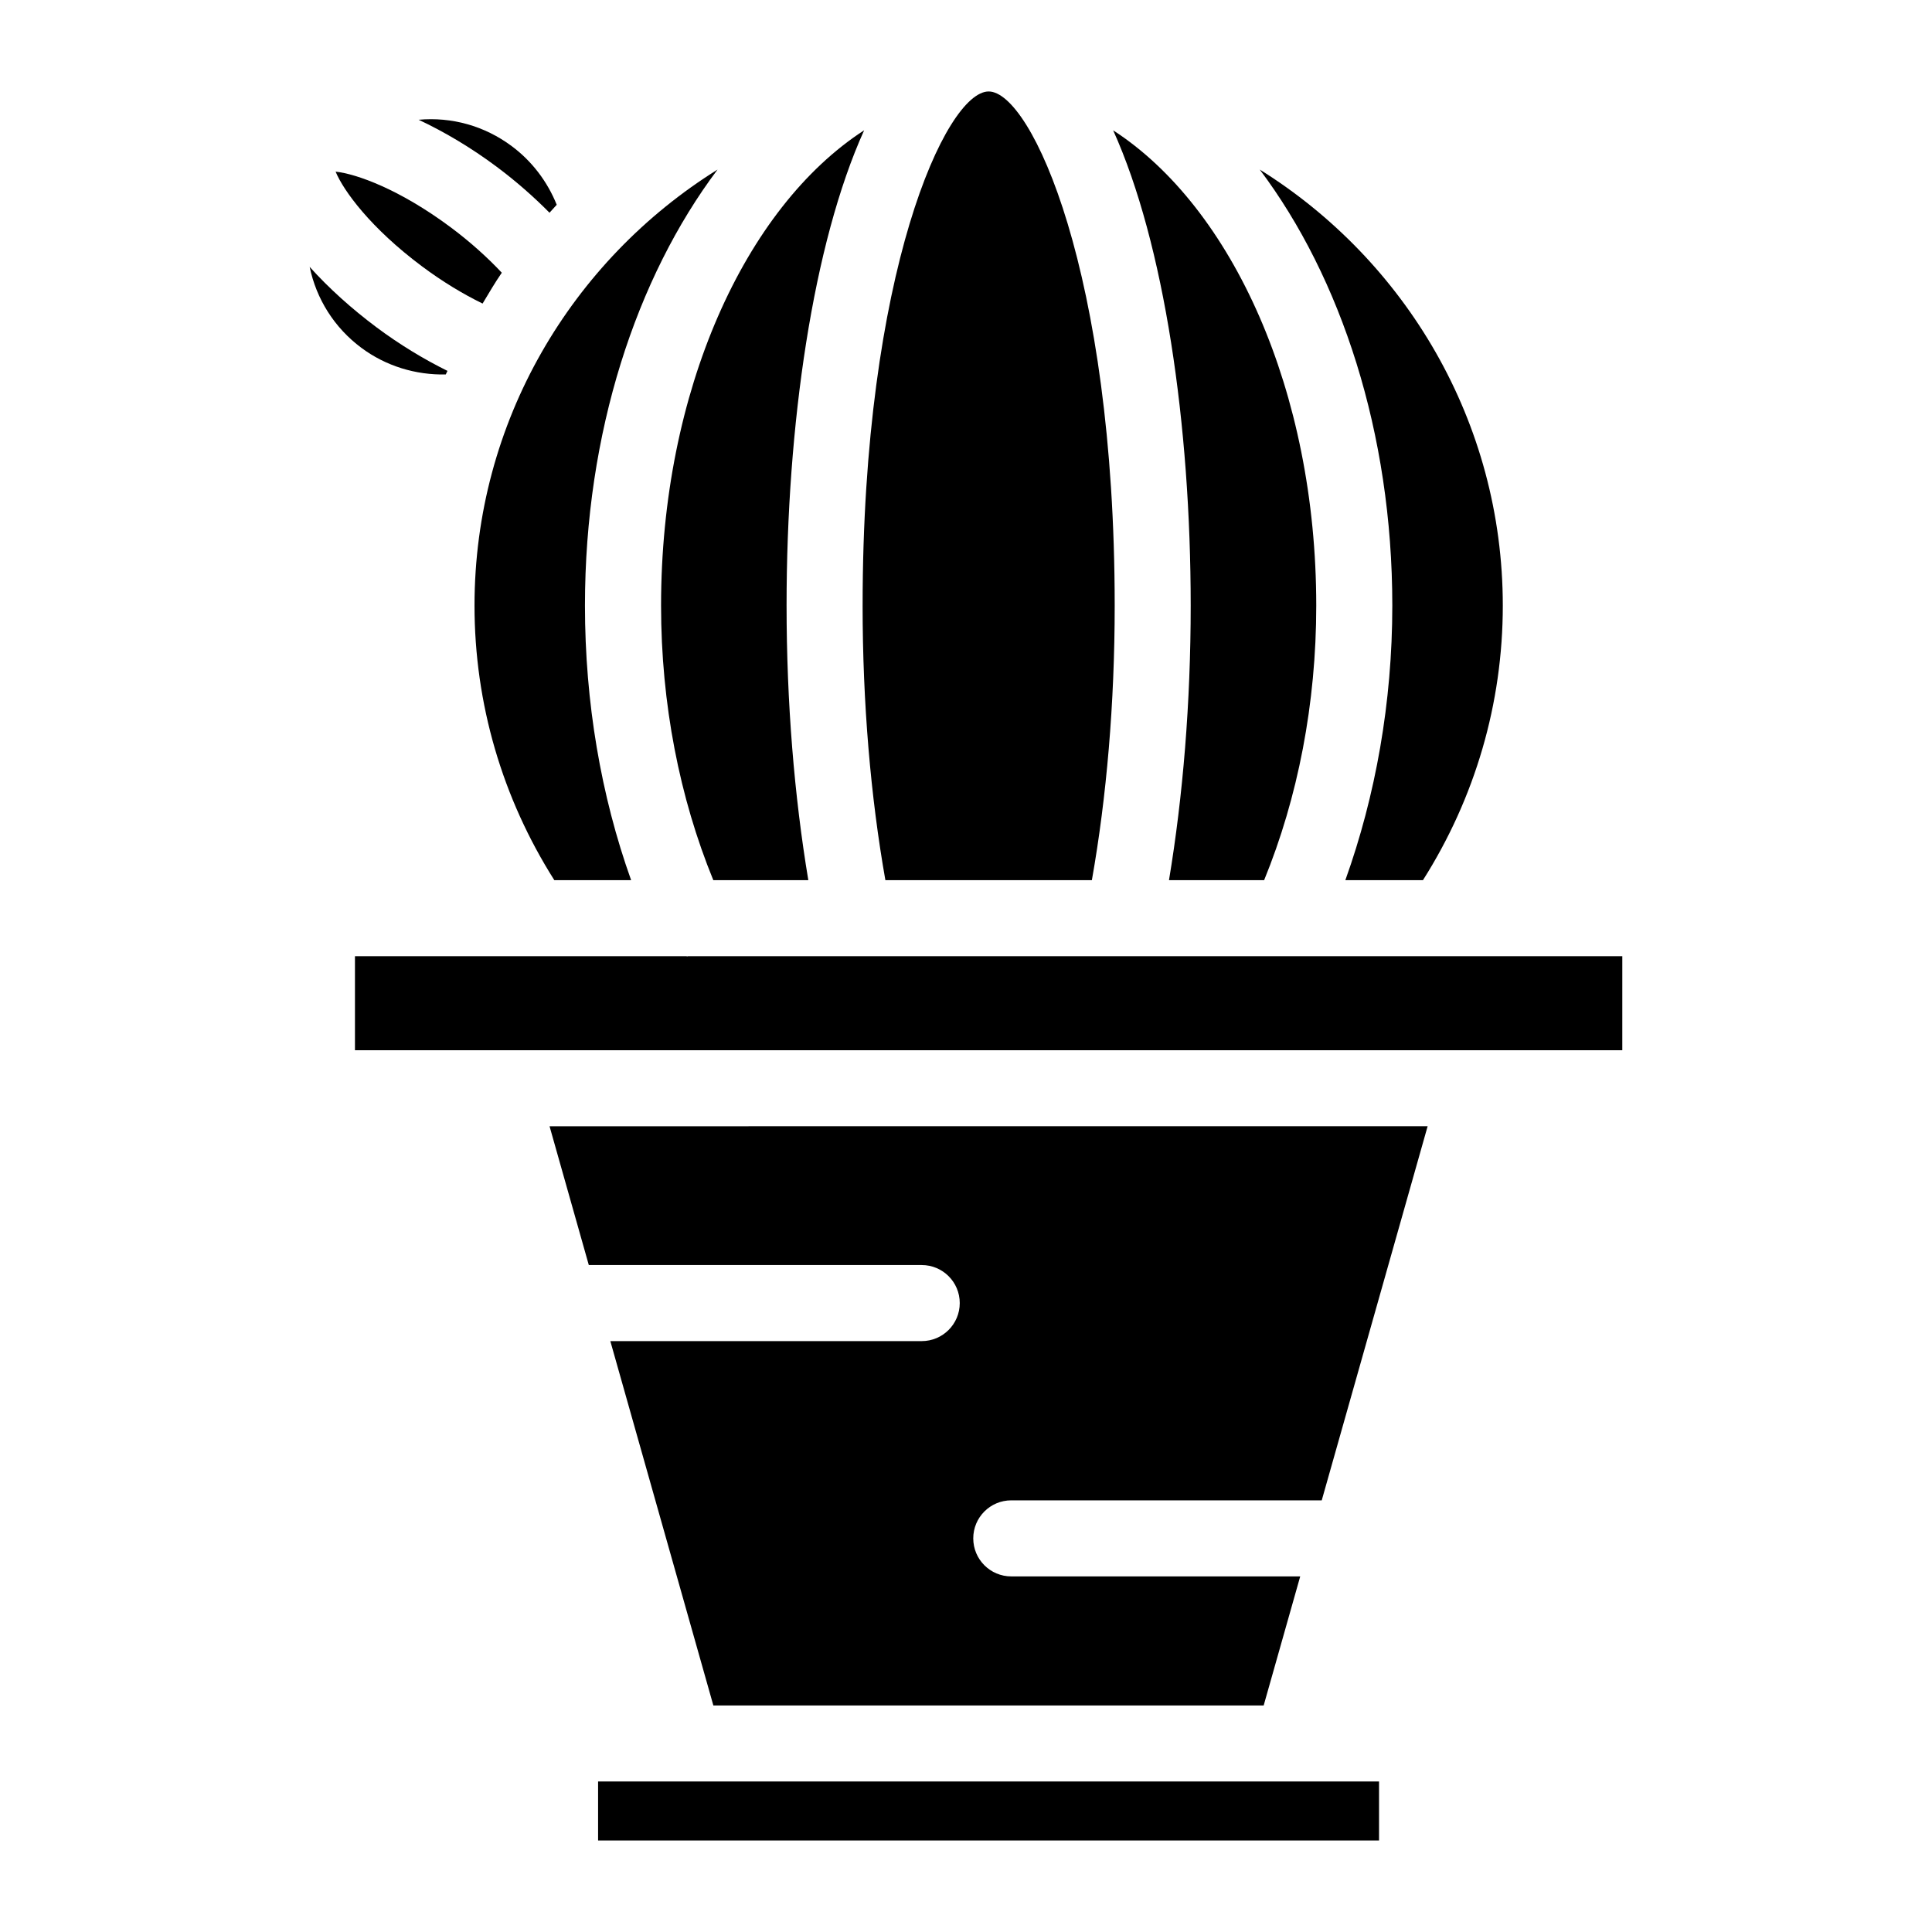
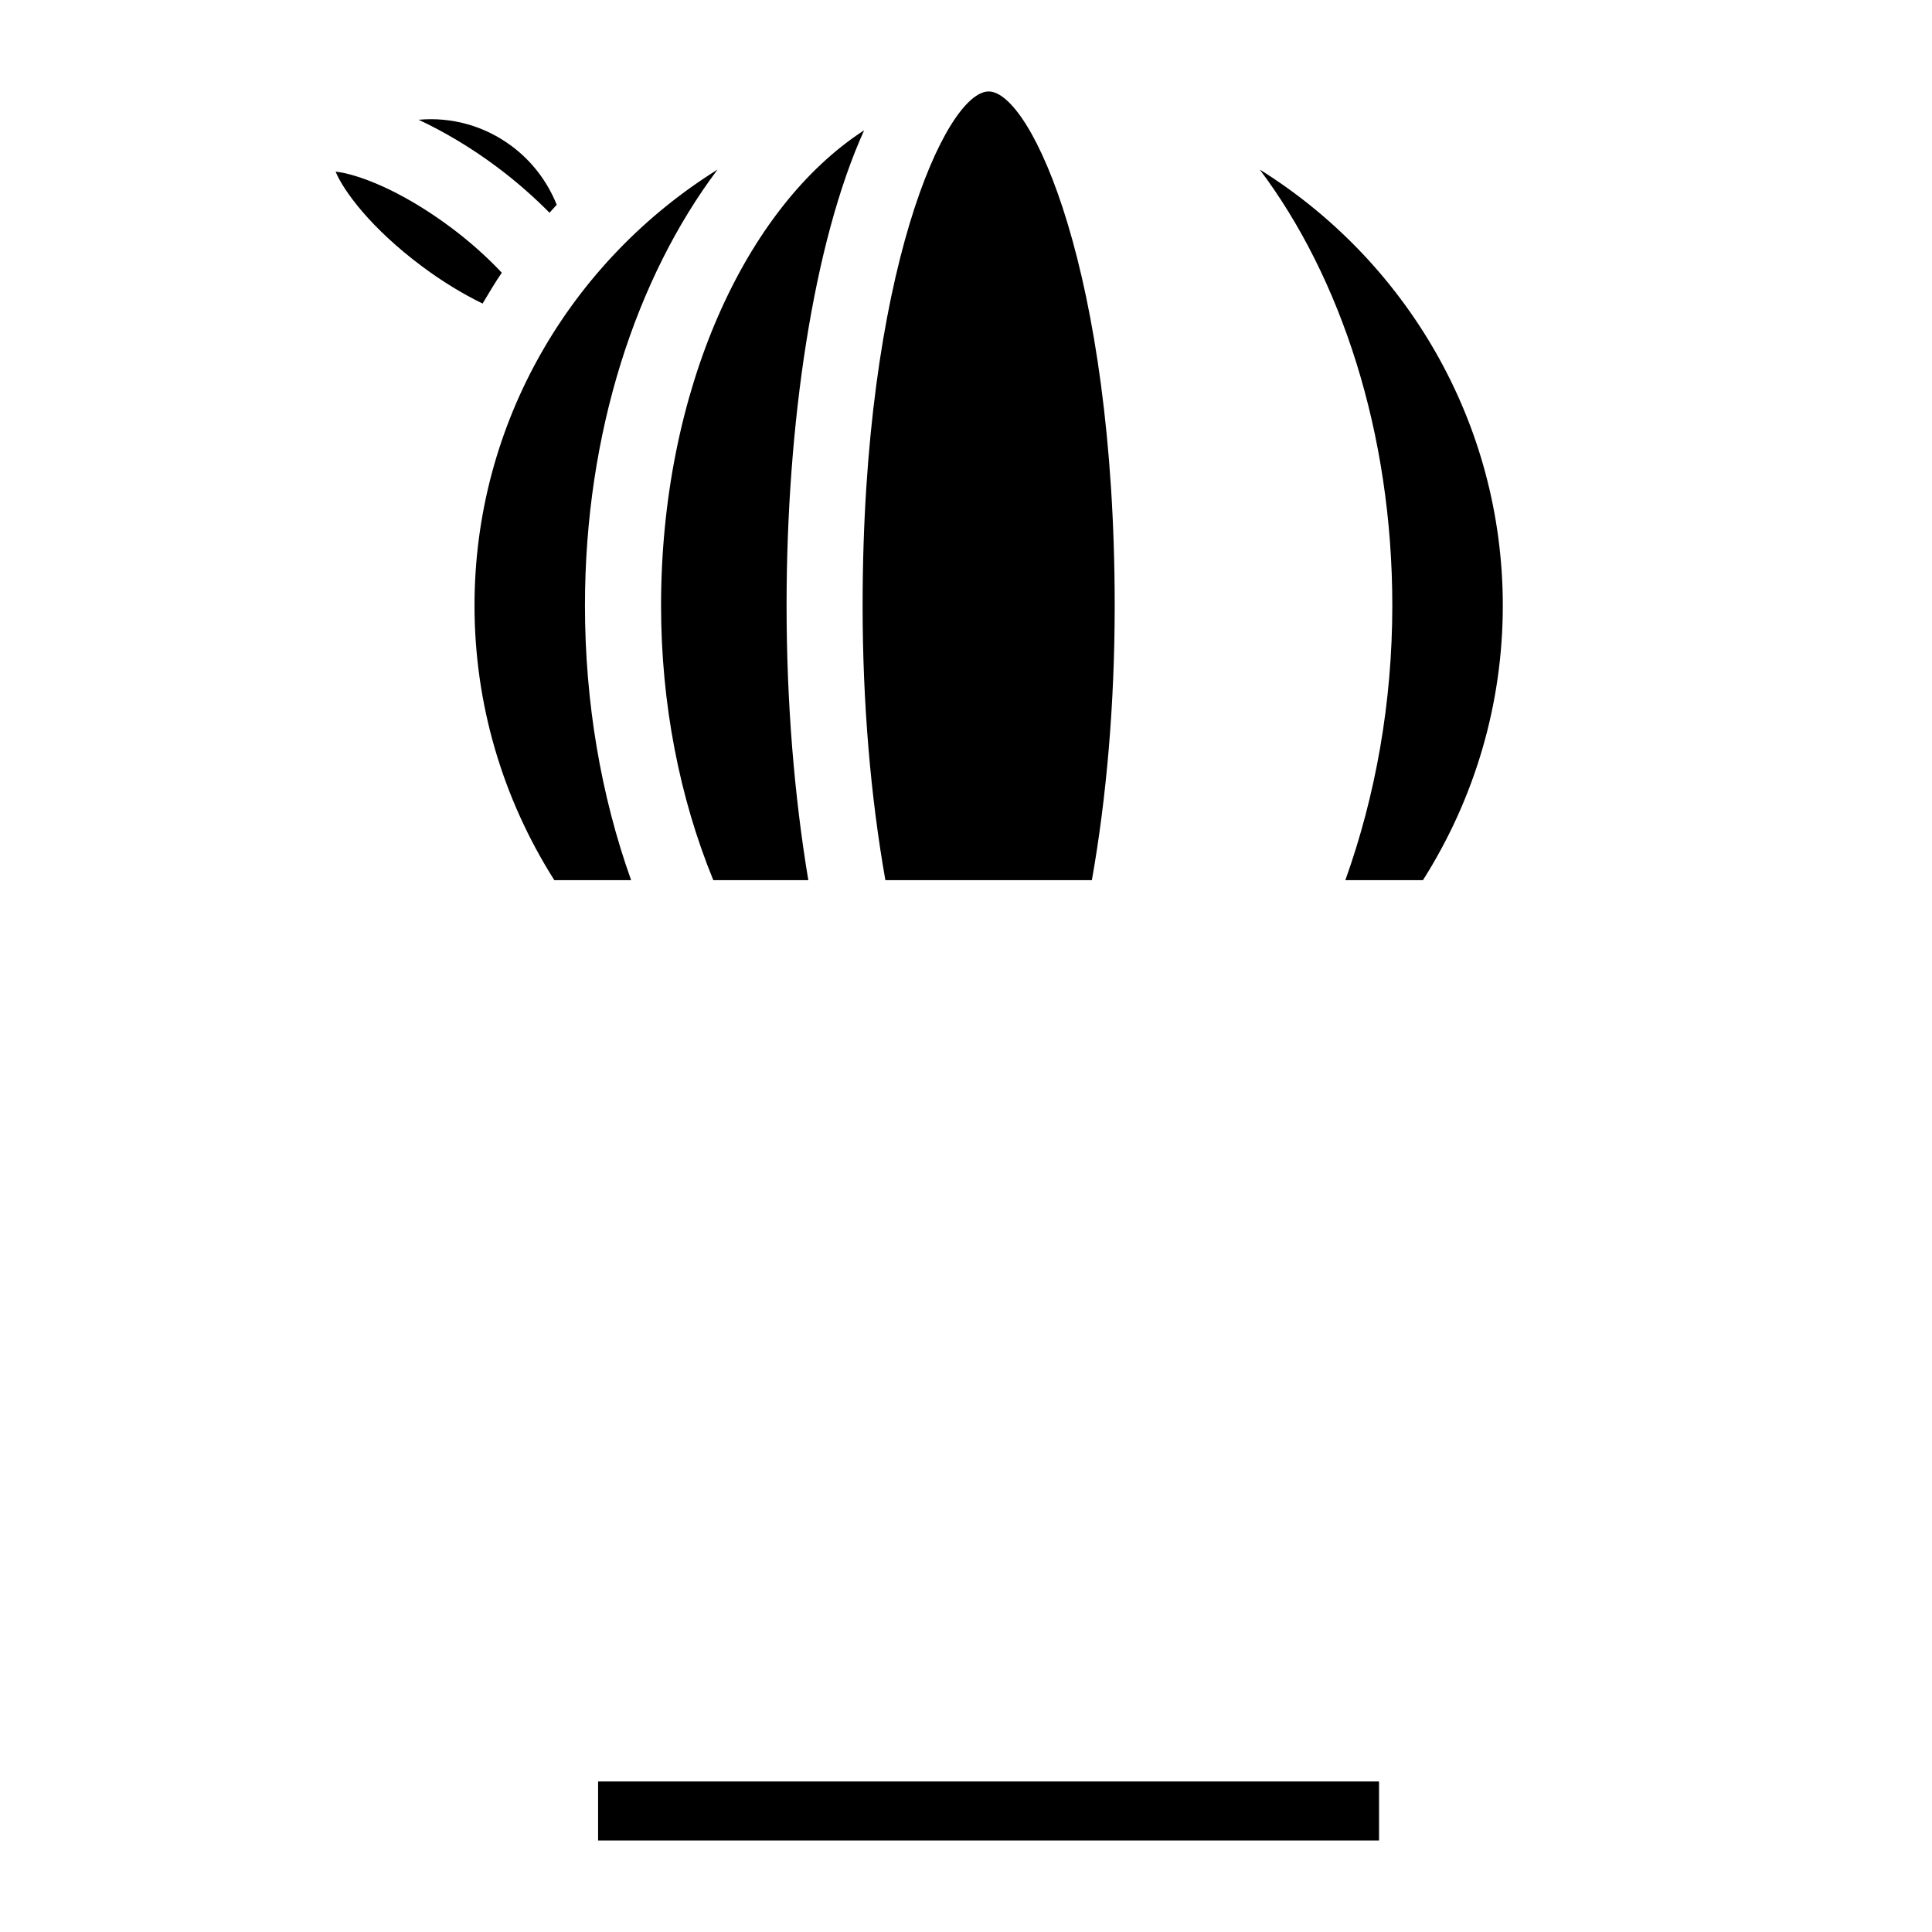
<svg xmlns="http://www.w3.org/2000/svg" fill="#000000" width="800px" height="800px" version="1.1" viewBox="144 144 512 512">
  <g>
    <path d="m372.6 304.48c0 25.945 2.144 50.793 6.035 72.77h54.723c3.898-21.984 6.047-46.863 6.047-72.77-0.012-88.156-22.066-136.24-33.402-136.24-11.336 0-33.402 48.082-33.402 136.24z" />
    <path d="m352.45 304.48c0-47.832 6.992-95.957 20.555-125.95-31.547 20.426-53.816 69.164-53.816 125.95 0 26.027 4.906 50.945 13.844 72.77h25.18c-3.715-22.266-5.762-47.043-5.762-72.77z" />
    <path d="m477.84 188.93c21.523 28.625 35.137 69.758 35.137 115.55 0 25.625-4.422 50.402-12.445 72.77h20.566c13.805-21.773 21.16-46.824 21.16-72.77-0.012-48.75-25.824-91.484-64.418-115.55z" />
-     <path d="m439 178.54c13.551 29.996 20.547 78.121 20.547 125.95 0 25.695-2.047 50.492-5.754 72.77h25.211c8.938-21.844 13.816-46.793 13.816-72.77-0.004-56.793-22.281-105.53-53.82-125.95z" />
    <path d="m269.75 304.48c0 25.977 7.356 50.996 21.148 72.77h20.355c-7.981-22.32-12.234-47.148-12.234-72.77 0-45.785 13.613-86.918 35.137-115.54-38.59 24.074-64.406 66.805-64.406 115.54z" />
-     <path d="m239.74 236.16c6.539 4.875 14.48 7.254 22.391 7.074 0.141-0.324 0.312-0.625 0.453-0.945-6.246-3.094-12.664-6.961-18.801-11.547-6.535-4.879-12.629-10.352-17.719-16.016 1.773 8.504 6.519 16.094 13.676 21.434z" />
    <path d="m509.46 616.11h-206.96v15.637h206.96z" />
-     <path d="m573.93 397.4h-247.56c-0.082 0-0.152 0.051-0.223 0.051-0.121 0-0.223-0.039-0.344-0.051h-40.344c-0.02 0-0.039 0.012-0.059 0.012-0.012 0-0.02-0.012-0.039-0.012h-47.293v24.93h335.86z" />
    <path d="m279.62 182.73c-7.234-5.391-15.949-7.789-24.676-6.992 6.781 3.184 13.824 7.344 20.625 12.414 5.188 3.871 9.875 8 14.055 12.223 0.637-0.707 1.27-1.41 1.914-2.106-2.445-6.09-6.516-11.52-11.918-15.539z" />
-     <path d="m289.64 442.48 10.398 36.77h88.227c5.562 0 10.078 4.504 10.078 10.078 0 5.57-4.516 10.078-10.078 10.078h-82.523l27.305 96.559 145.84-0.004 9.684-34.199h-76.57c-5.57 0-10.078-4.504-10.078-10.078 0-5.57 4.504-10.078 10.078-10.078h82.273l28.062-99.141-232.7 0.004z" />
    <path d="m263.52 204.3c-13.621-10.168-25.129-14.238-30.582-14.812 2.098 5.066 9.281 14.941 22.902 25.102 5.332 3.981 10.812 7.305 16.051 9.855 1.652-2.75 3.273-5.531 5.09-8.172-3.836-4.09-8.422-8.211-13.461-11.973z" />
  </g>
</svg>